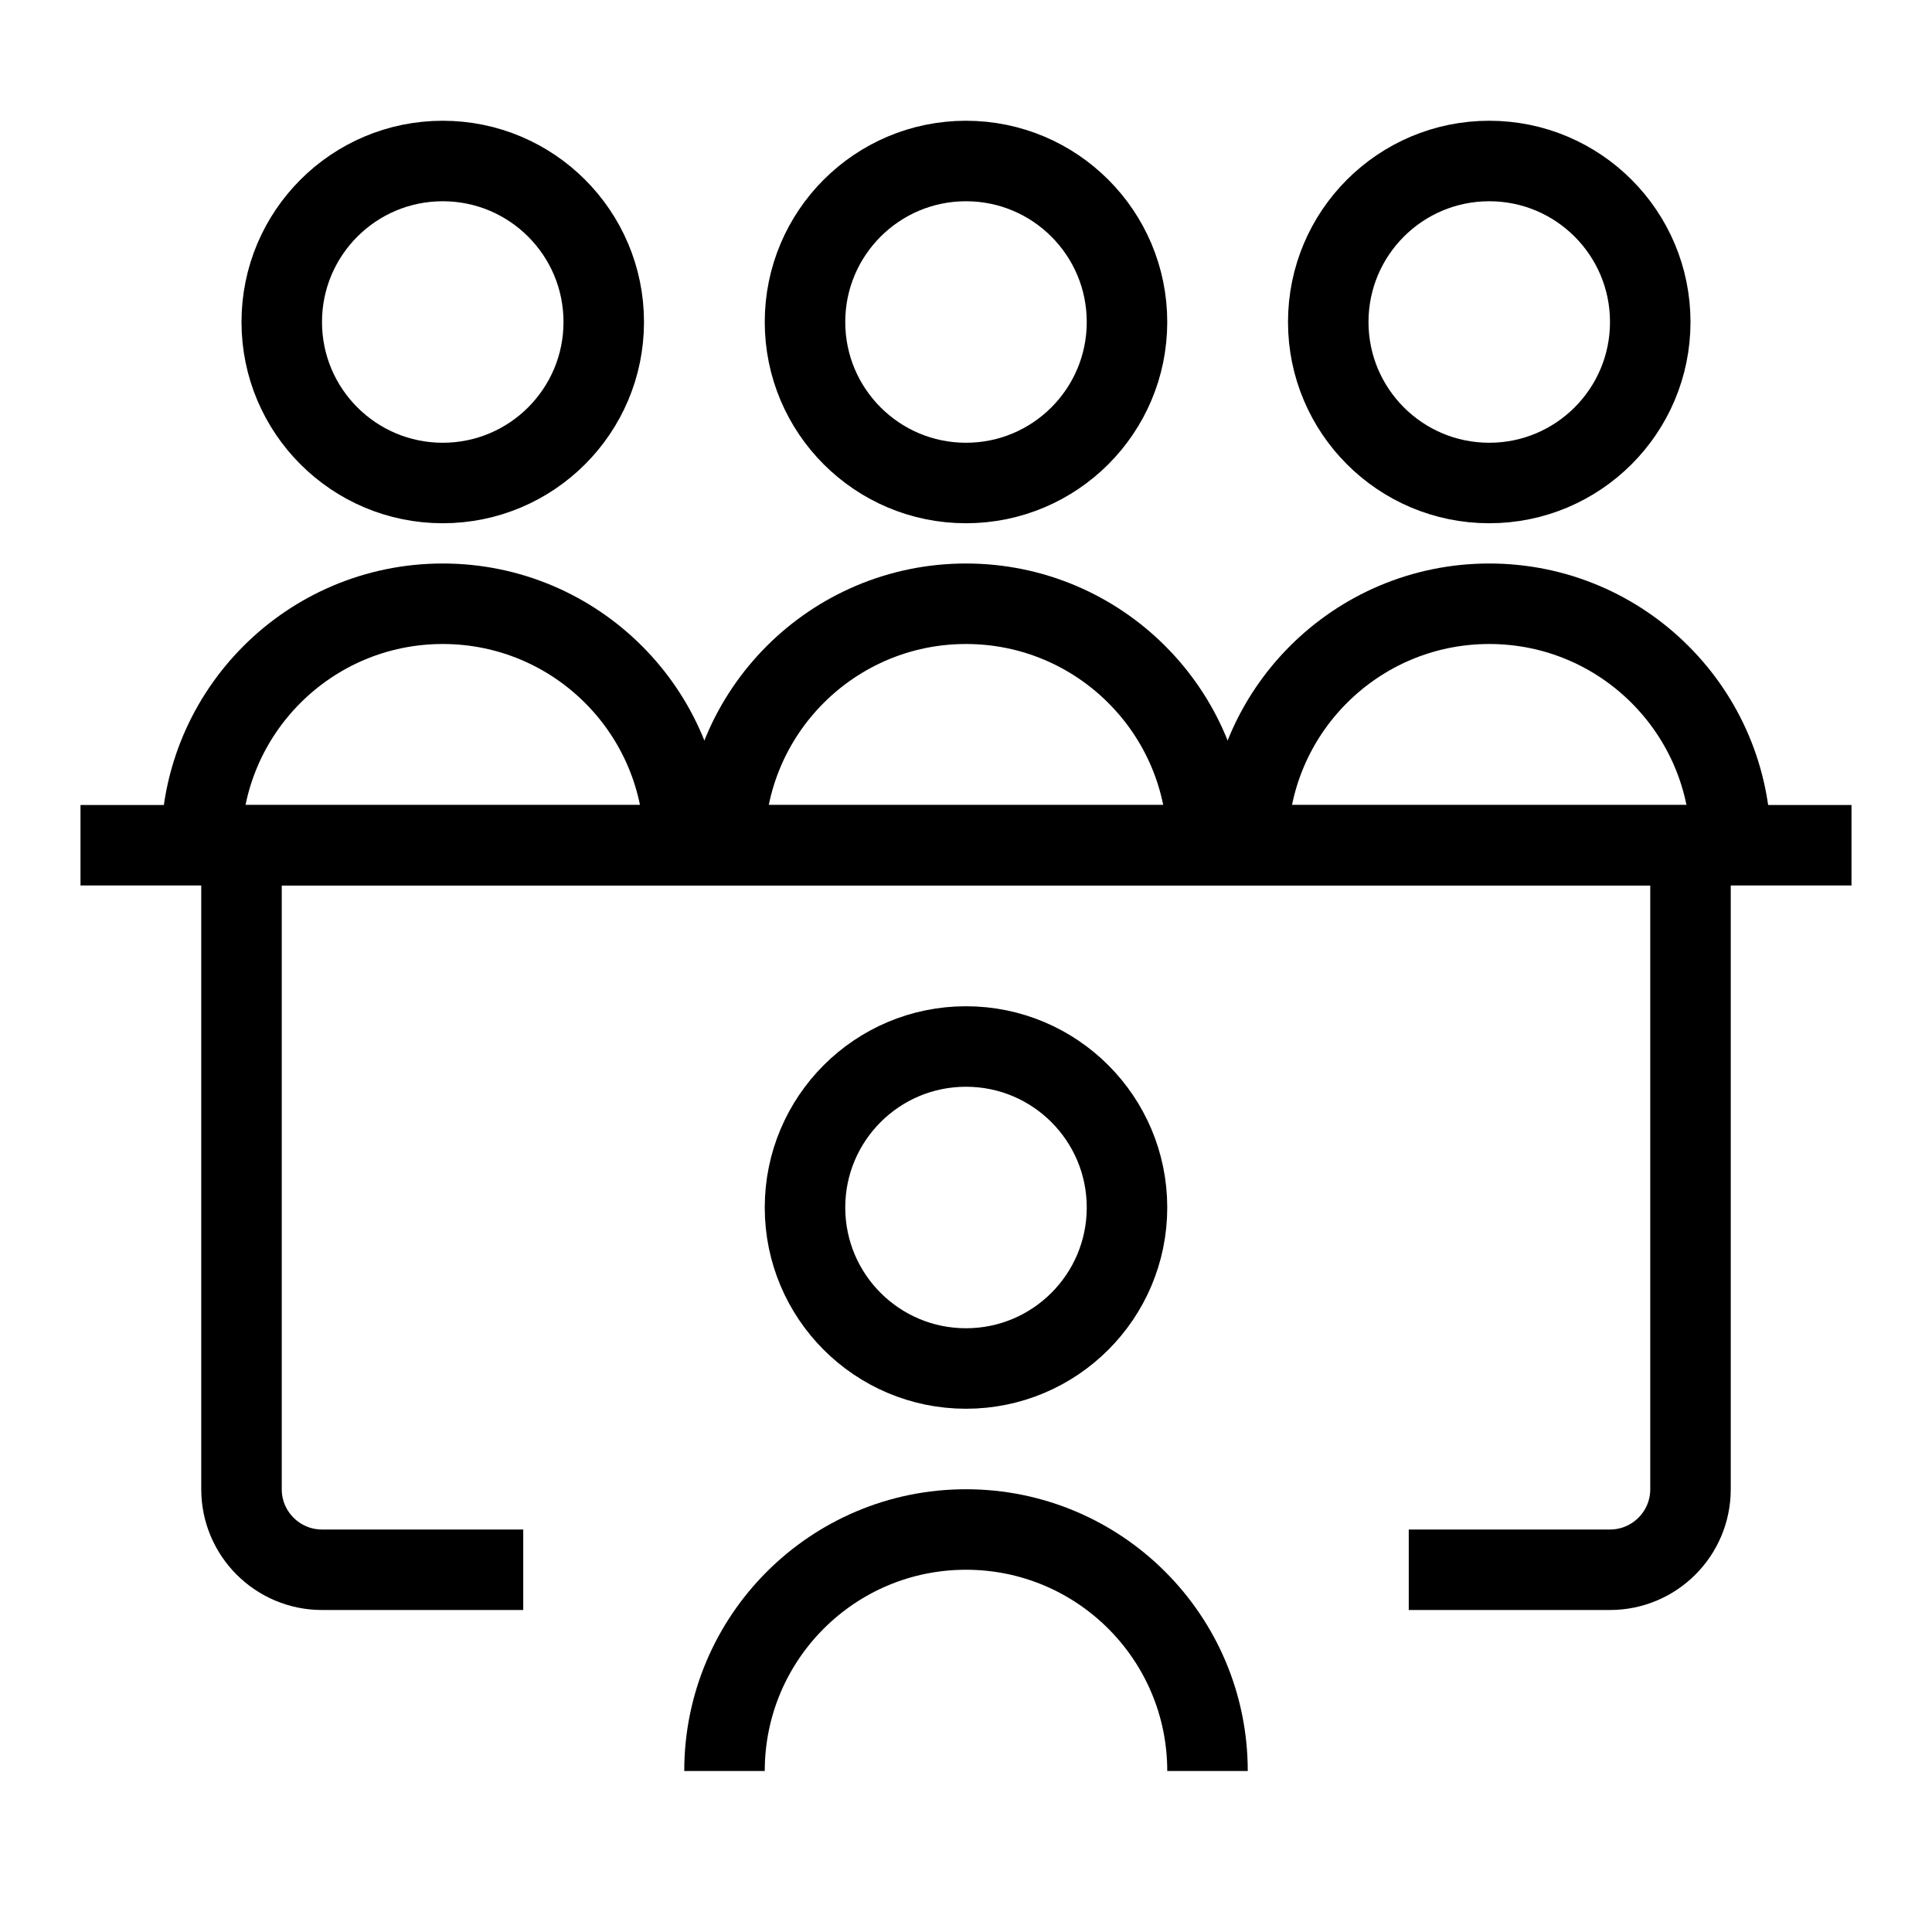
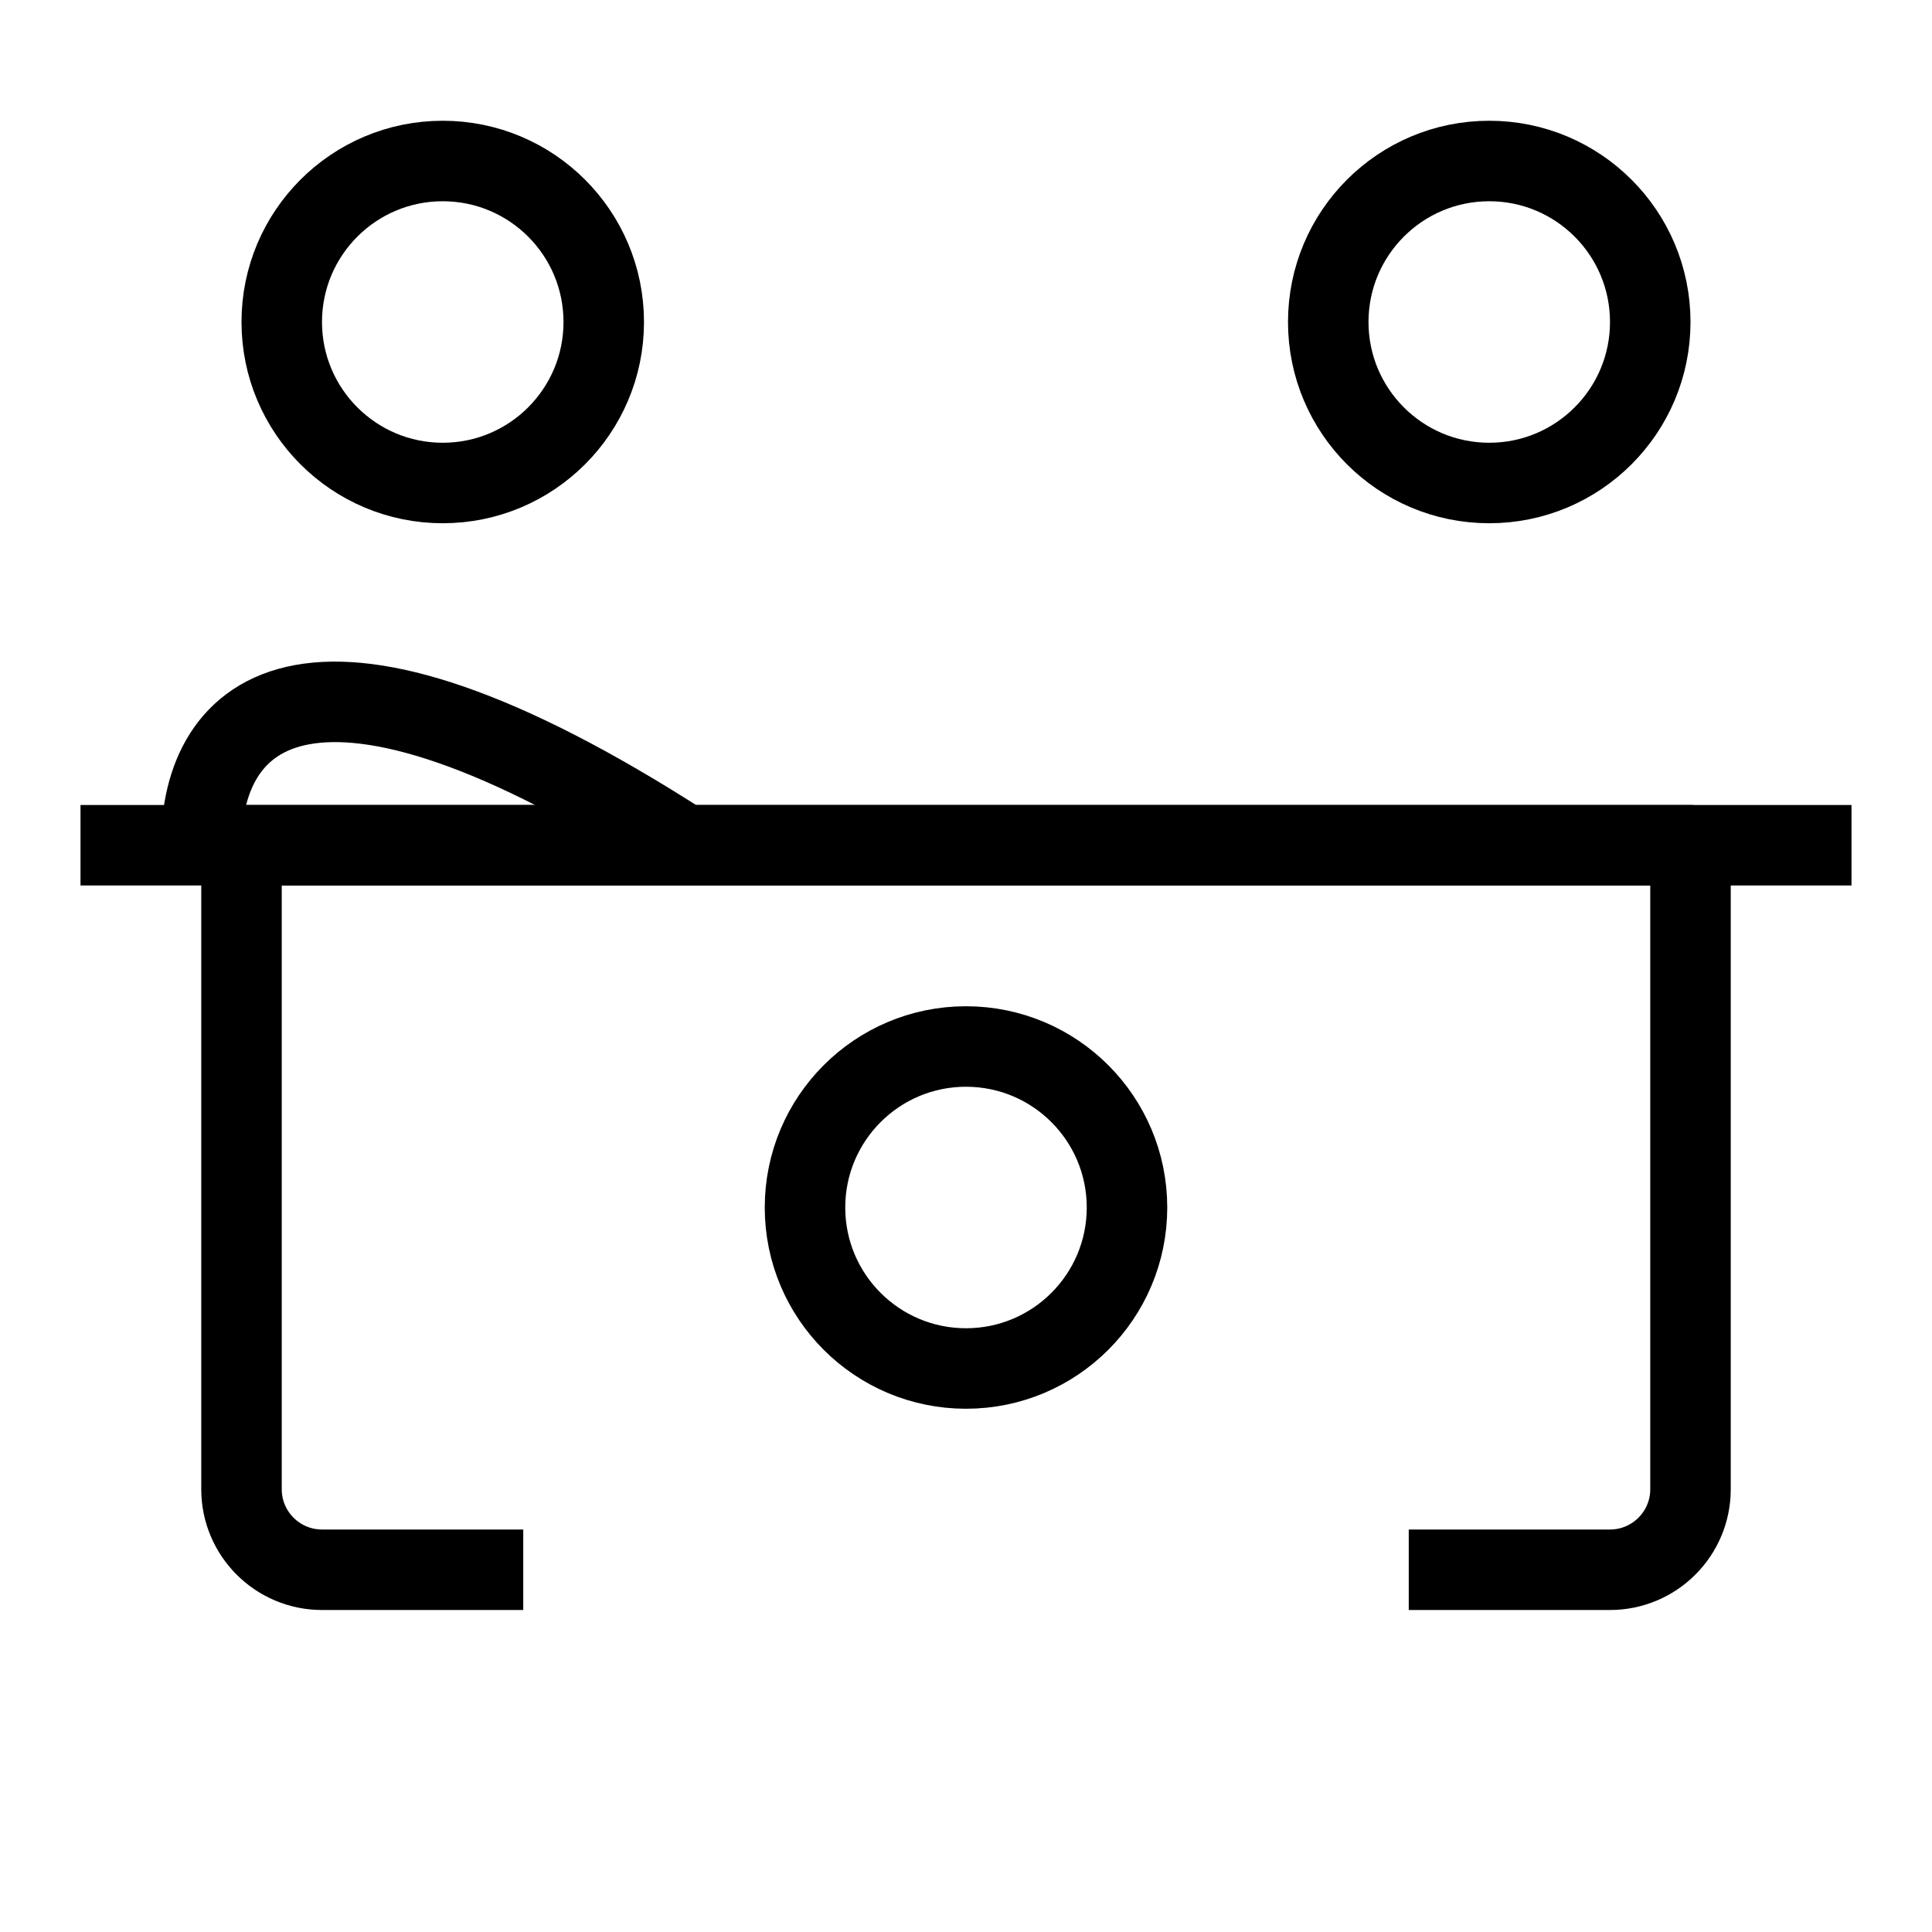
<svg xmlns="http://www.w3.org/2000/svg" width="24" height="24" viewBox="0 0 24 24" fill="none">
  <path d="M17.5 19.5H20C20.552 19.5 21 19.052 21 18.5V10.5H3V18.5C3 19.052 3.448 19.5 4 19.5H6.5" stroke="black" stroke-linejoin="round" />
  <path d="M23 10.5H1" stroke="black" stroke-linejoin="round" />
  <circle cx="5.5" cy="4" r="2" stroke="black" stroke-linejoin="round" />
-   <circle cx="12" cy="4" r="2" stroke="black" stroke-linejoin="round" />
  <circle cx="18.5" cy="4" r="2" stroke="black" stroke-linejoin="round" />
  <circle cx="12" cy="15" r="2" stroke="black" stroke-linejoin="round" />
-   <path d="M8.5 10.5C8.5 8.843 7.157 7.5 5.5 7.5C3.843 7.5 2.5 8.843 2.5 10.5" stroke="black" stroke-linejoin="round" />
-   <path d="M15 10.5C15 8.843 13.657 7.5 12 7.5C10.343 7.5 9 8.843 9 10.5" stroke="black" stroke-linejoin="round" />
-   <path d="M21.5 10.5C21.5 8.843 20.157 7.5 18.5 7.5C16.843 7.5 15.5 8.843 15.5 10.5" stroke="black" stroke-linejoin="round" />
-   <path d="M15 22C15 20.343 13.657 19 12 19C10.343 19 9 20.343 9 22" stroke="black" stroke-linejoin="round" />
+   <path d="M8.5 10.5C3.843 7.5 2.5 8.843 2.5 10.5" stroke="black" stroke-linejoin="round" />
</svg>